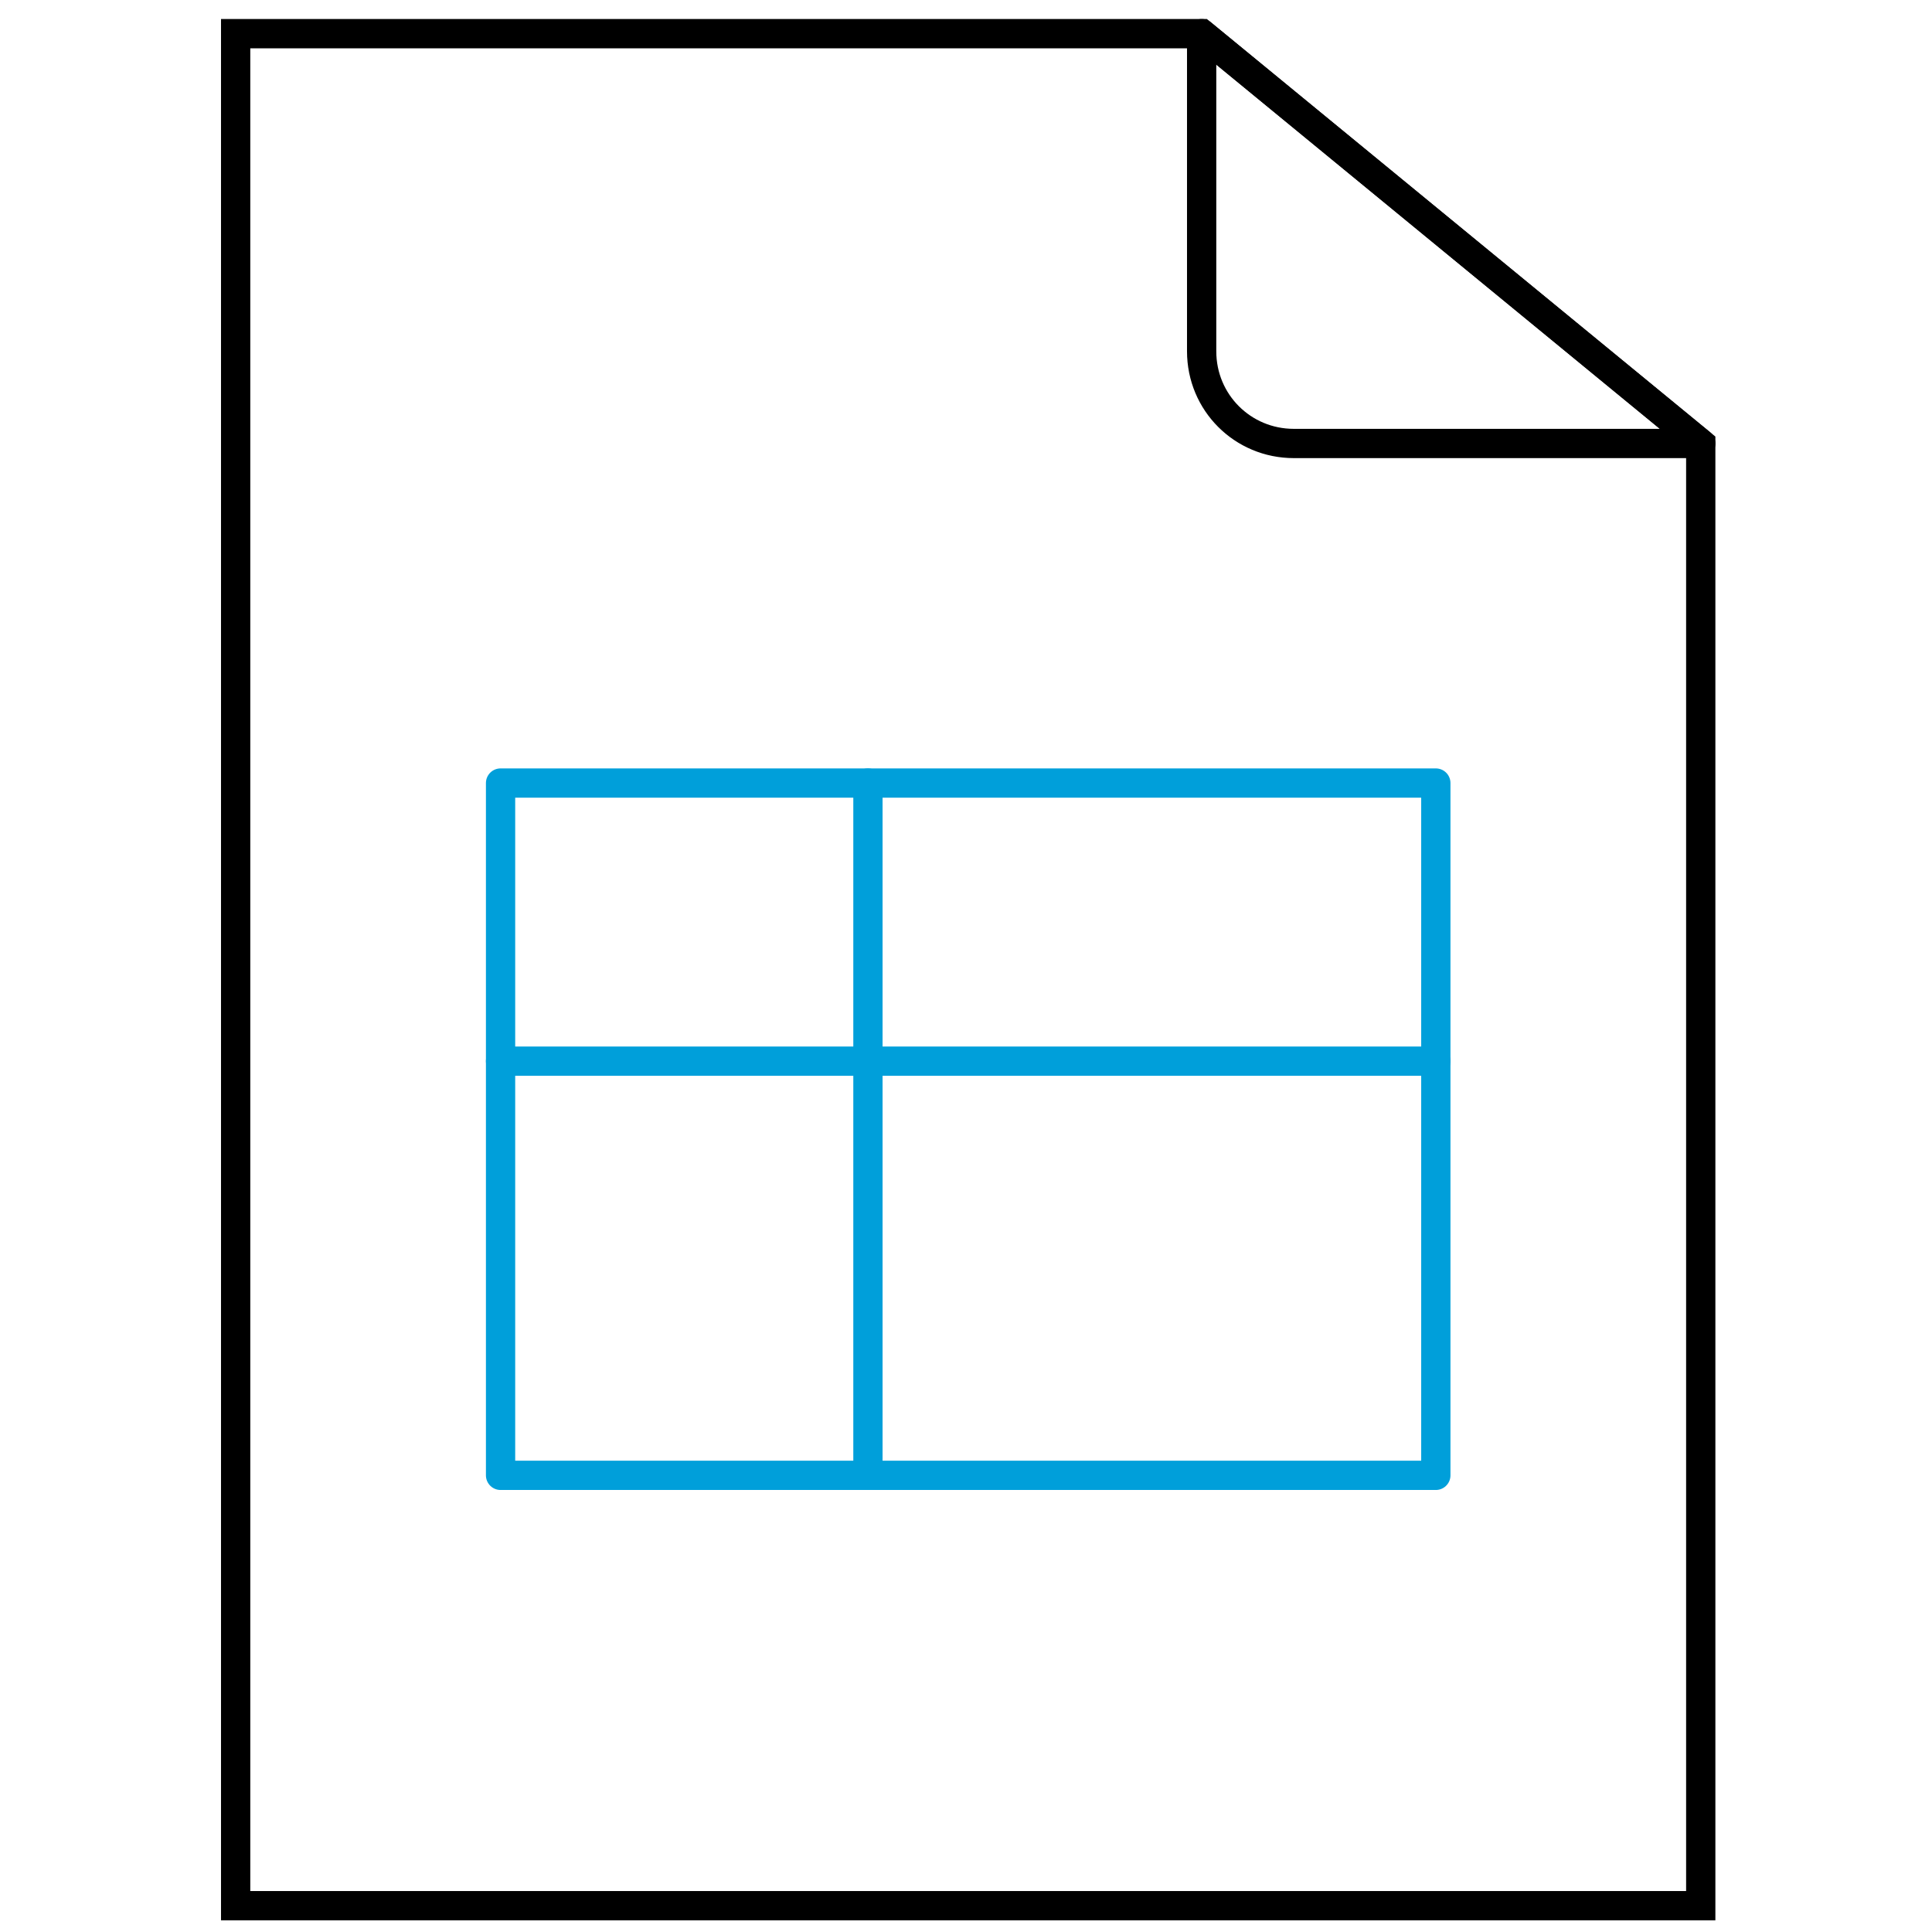
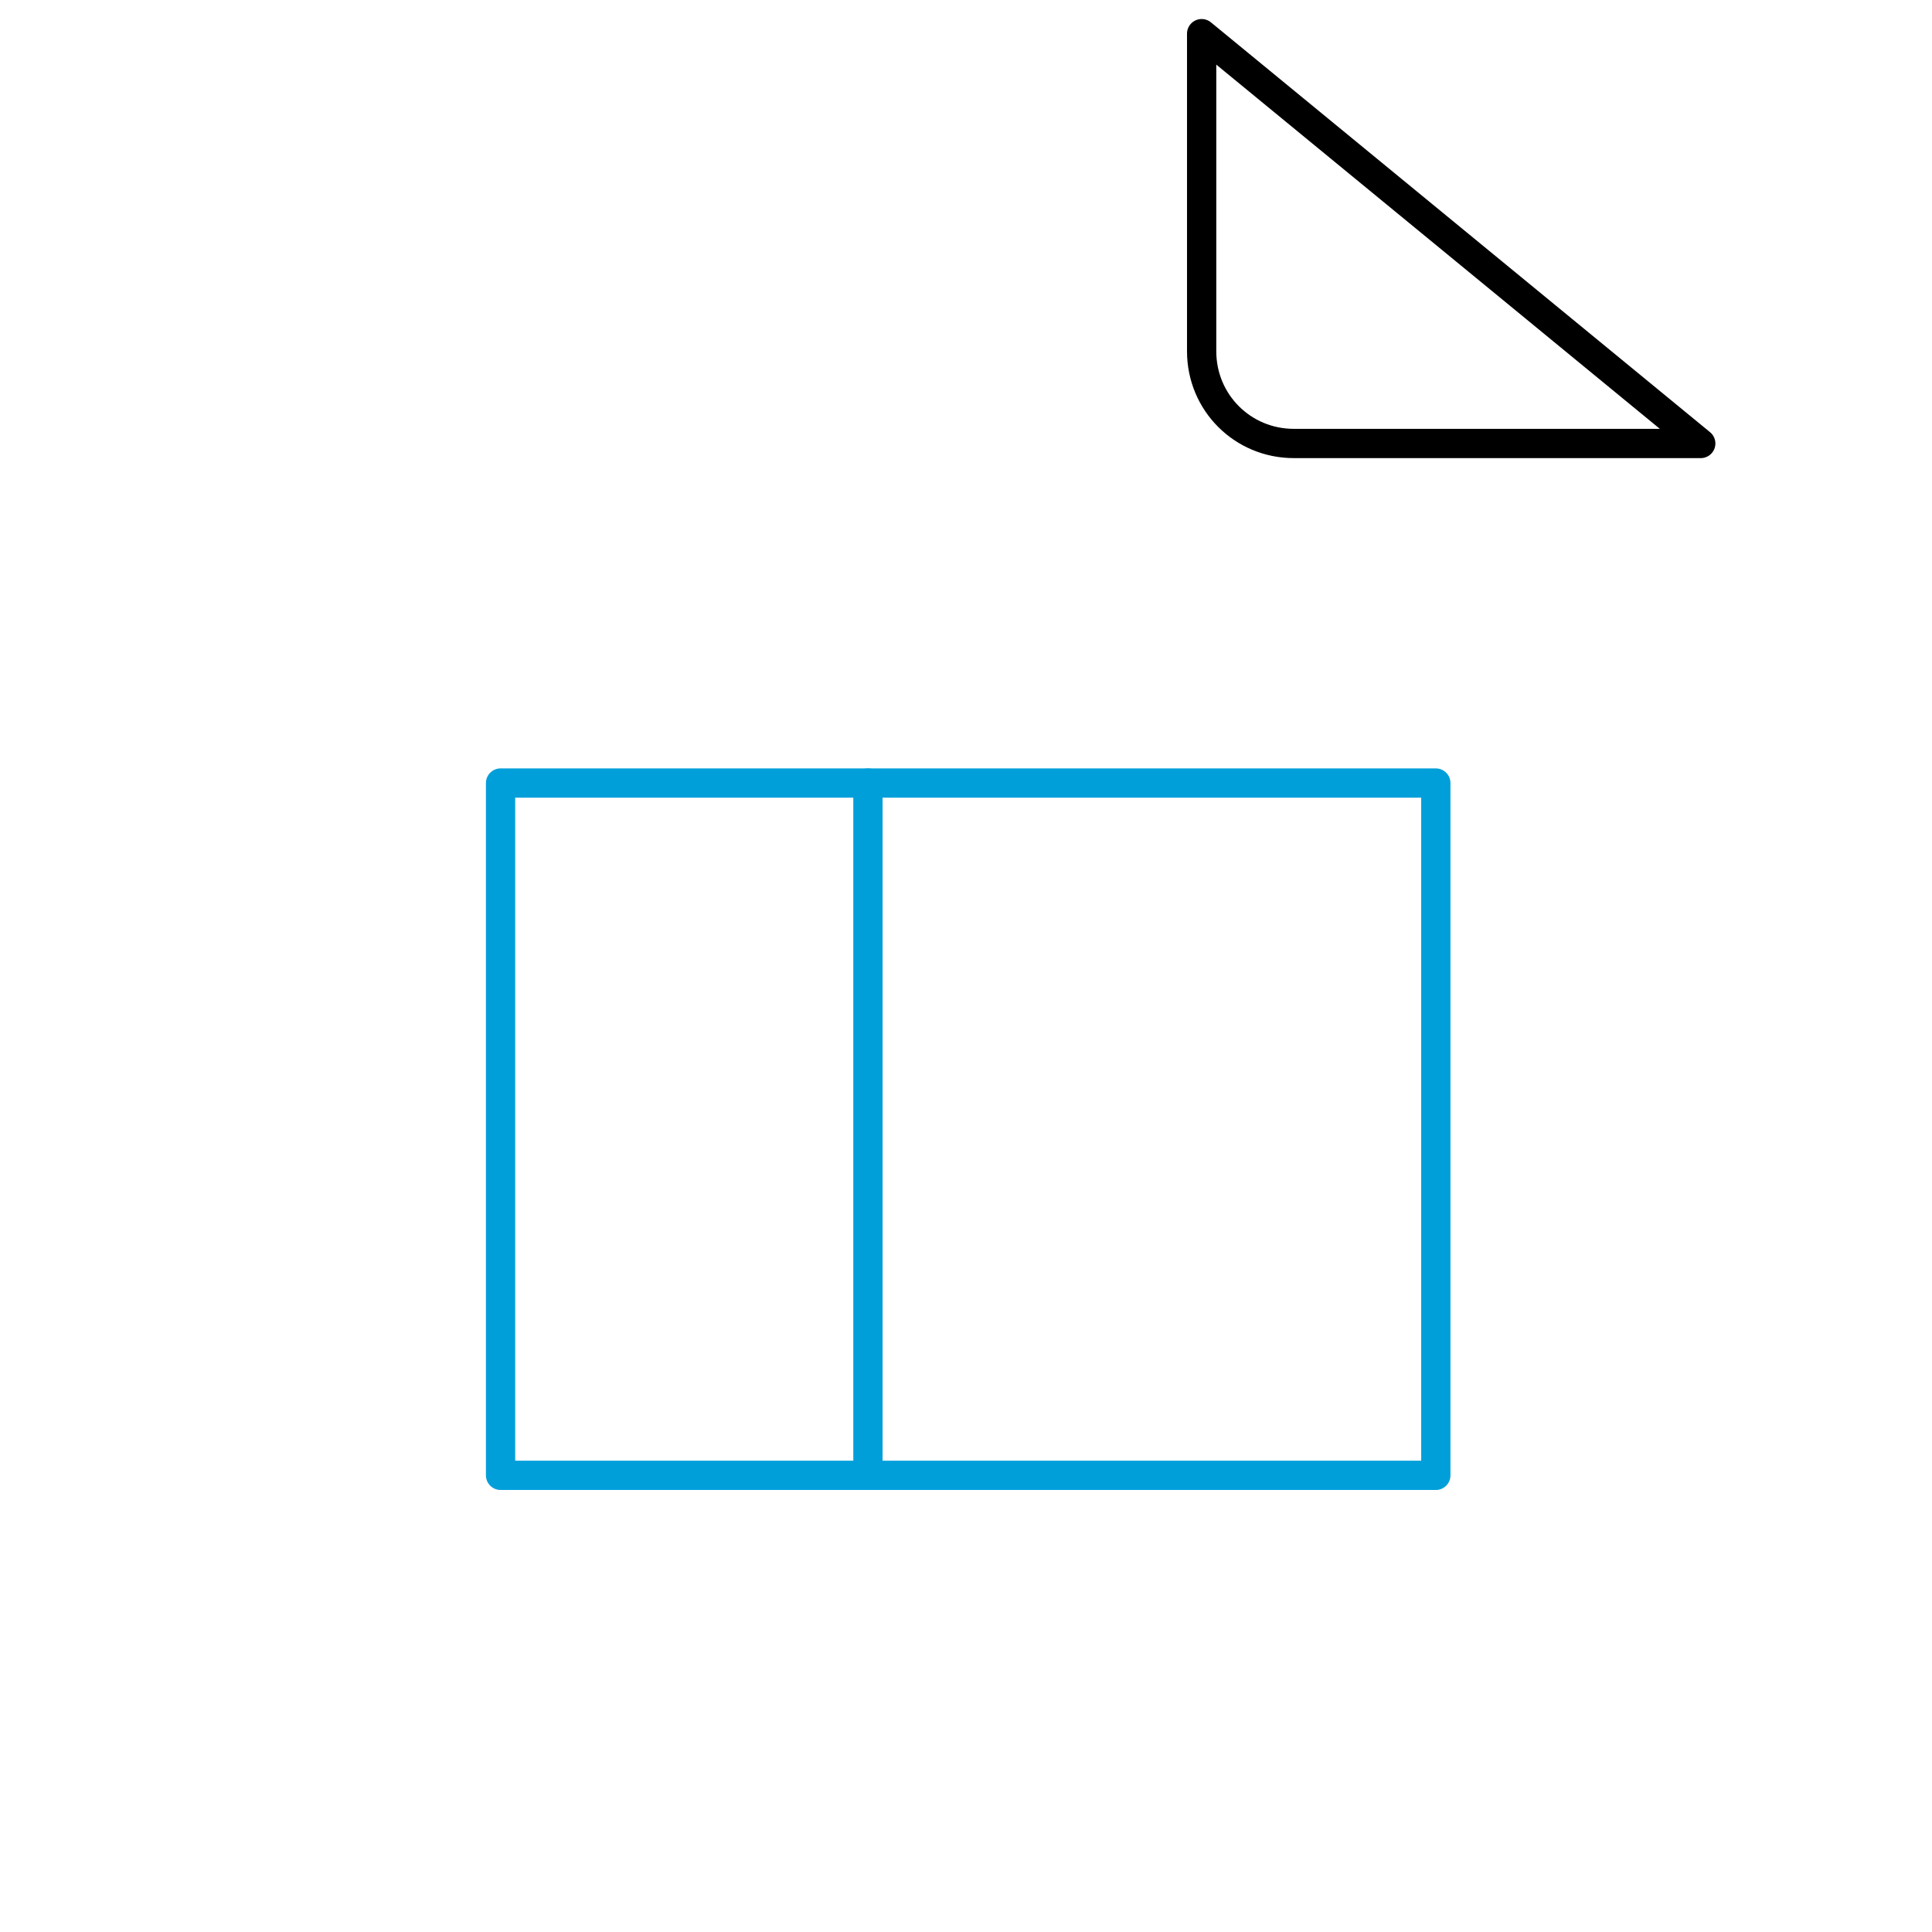
<svg xmlns="http://www.w3.org/2000/svg" version="1.1" id="Layer_1" x="0px" y="0px" viewBox="0 0 132 132" style="enable-background:new 0 0 132 132;" xml:space="preserve">
  <style type="text/css">
	.st0{fill:none;stroke:#000000;stroke-width:2;stroke-miterlimit:10;}
	.st1{fill:none;stroke:#000000;stroke-width:2;stroke-linecap:round;stroke-linejoin:round;stroke-miterlimit:10;}
	.st2{fill:none;stroke:#009FDA;stroke-width:2;stroke-linecap:round;stroke-linejoin:round;stroke-miterlimit:10;}
	.st3{fill:#FFFFFF;}
	.st4{fill:#FFFFFF;stroke:#000000;stroke-width:2;stroke-linecap:round;stroke-linejoin:round;stroke-miterlimit:10;}
	.st5{fill:#009FDA;stroke:#000000;stroke-width:2;stroke-linecap:round;stroke-linejoin:round;stroke-miterlimit:10;}
	.st6{fill:#009FDA;}
	.st7{fill:none;stroke:#FFFFFF;stroke-width:2;stroke-linecap:round;stroke-linejoin:round;stroke-miterlimit:10;}
</style>
  <g>
-     <polygon class="st0" points="116.2,130.2 16.1,130.2 16.1,2.3 82.1,2.3 116.2,30.3  " />
    <path class="st1" d="M88.4,30.3h27.8l-34.1-28V24C82.1,27.5,84.9,30.3,88.4,30.3z" />
    <g>
      <rect x="34.2" y="53.5" class="st2" width="63.9" height="47.3" />
      <line class="st2" x1="59.3" y1="53.5" x2="59.3" y2="100.8" />
-       <line class="st2" x1="34.2" y1="72.5" x2="98.1" y2="72.5" />
    </g>
  </g>
</svg>